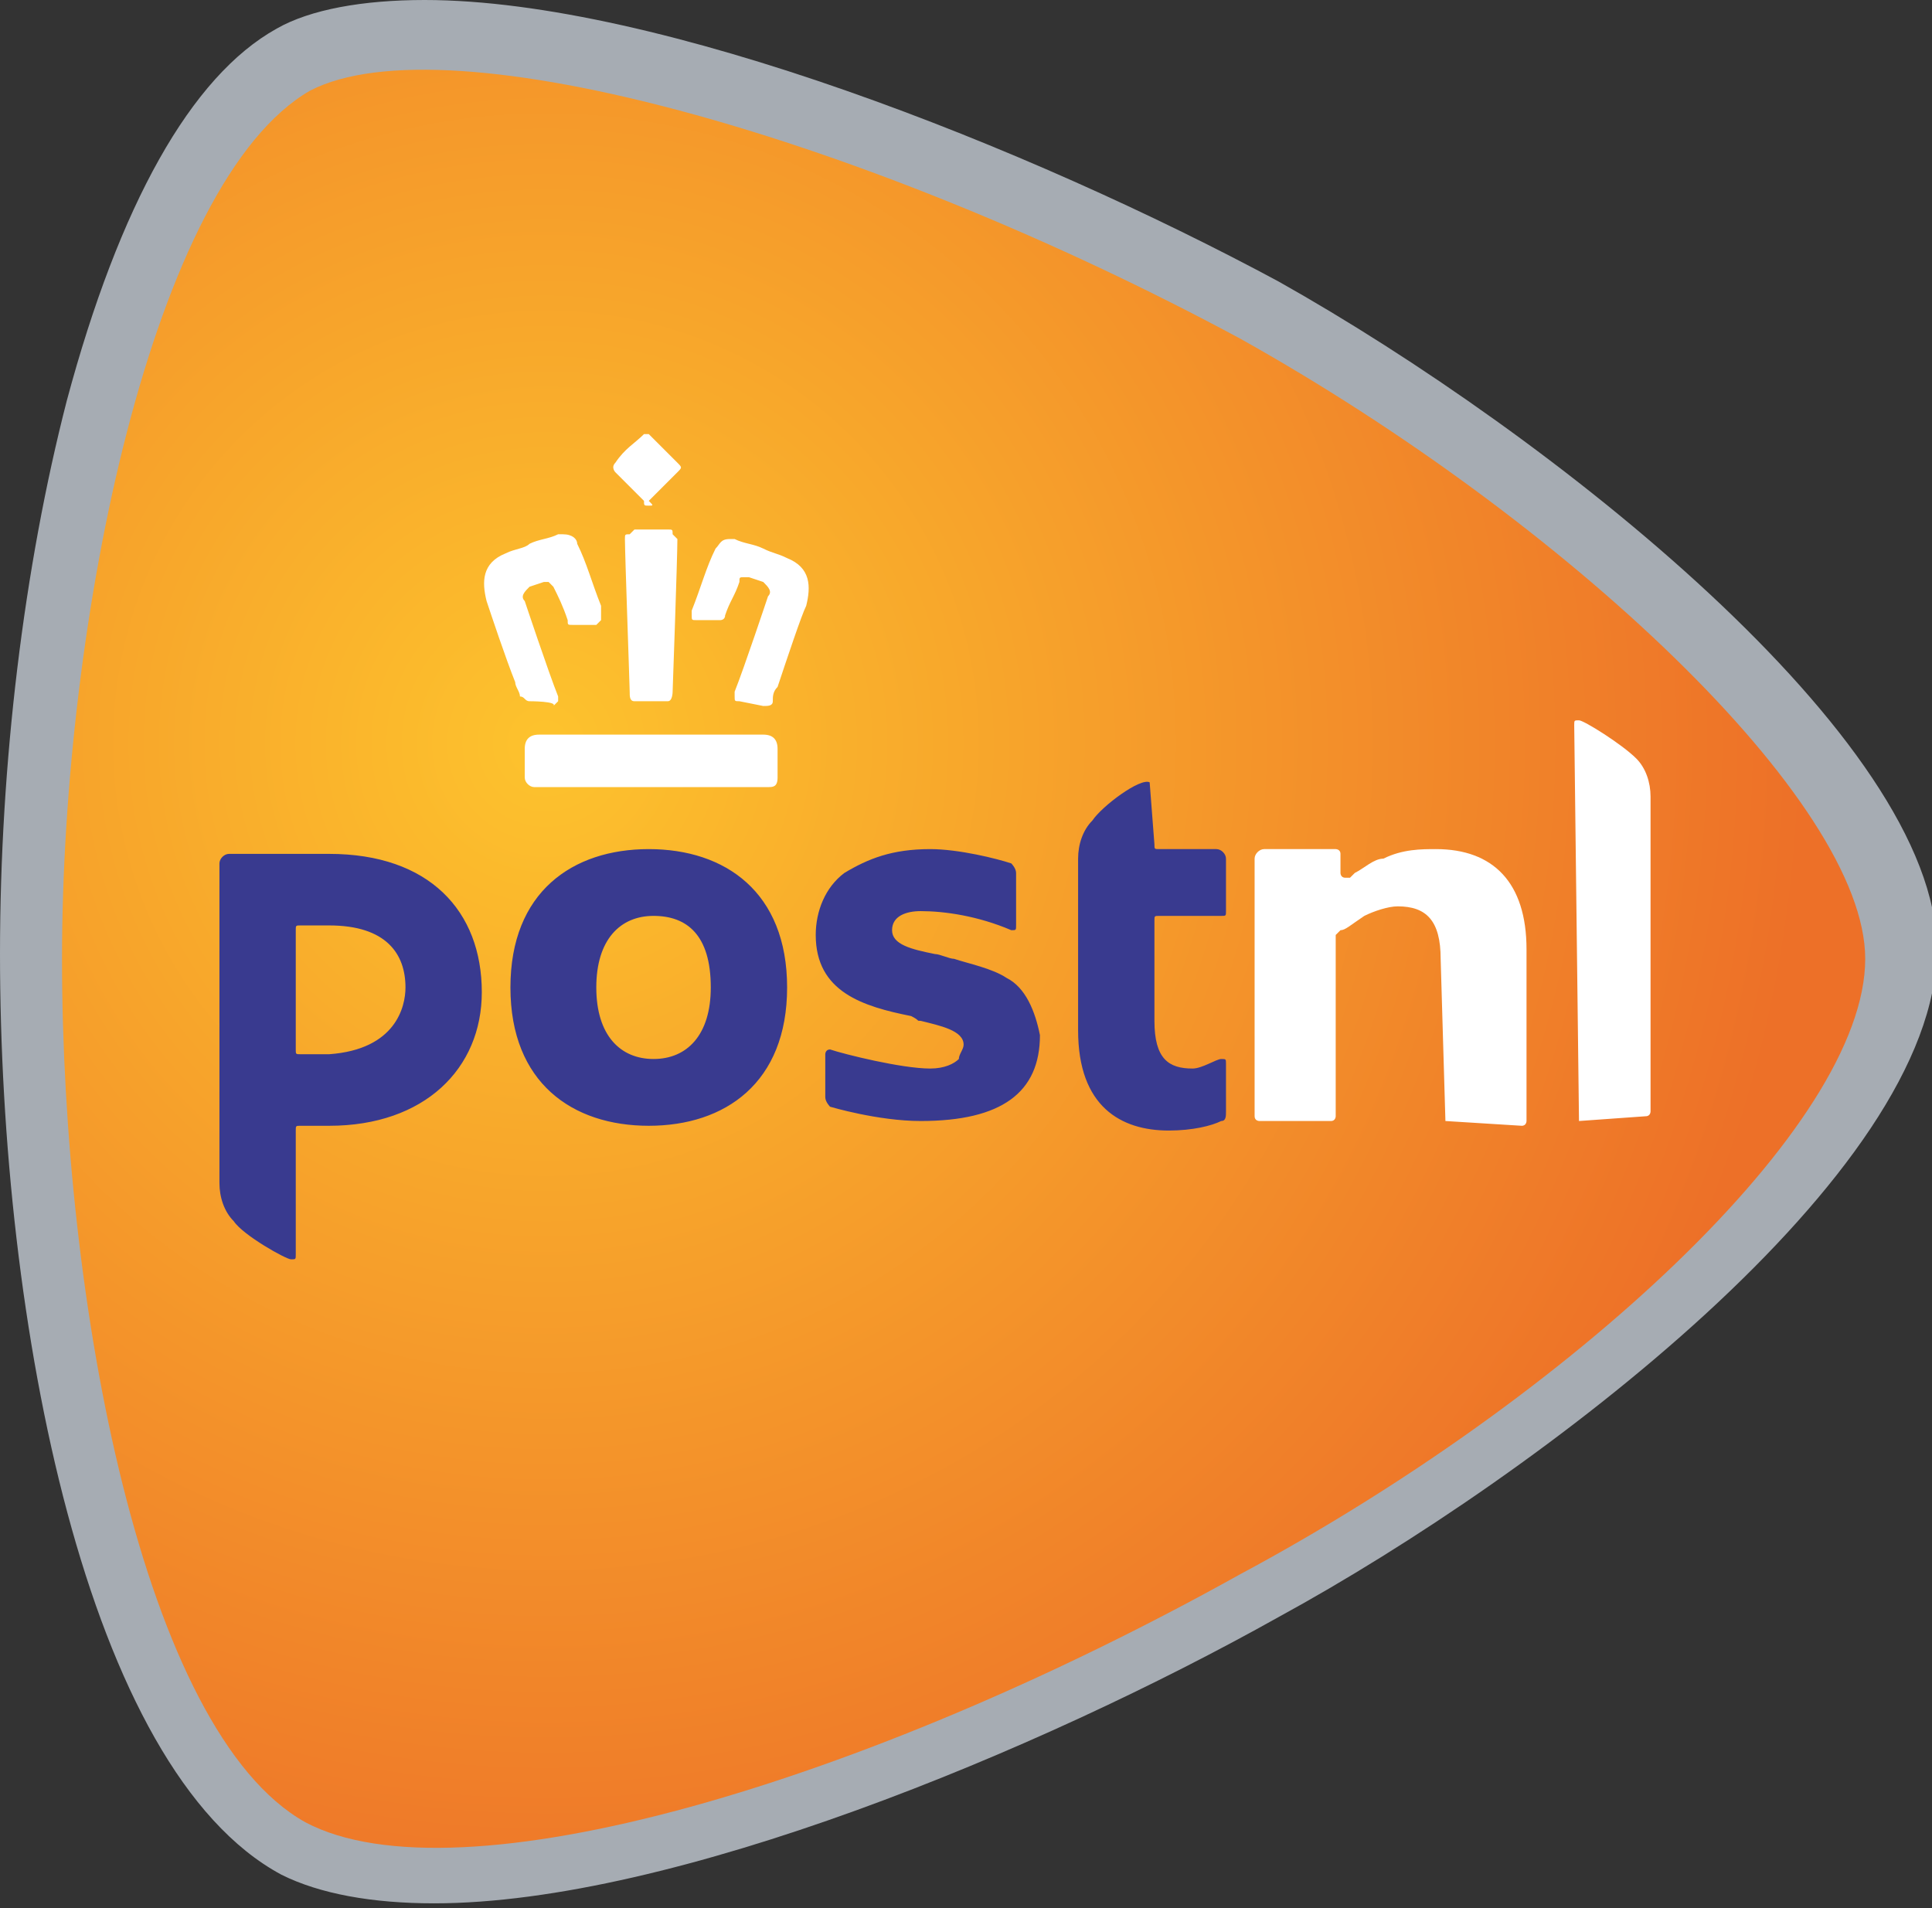
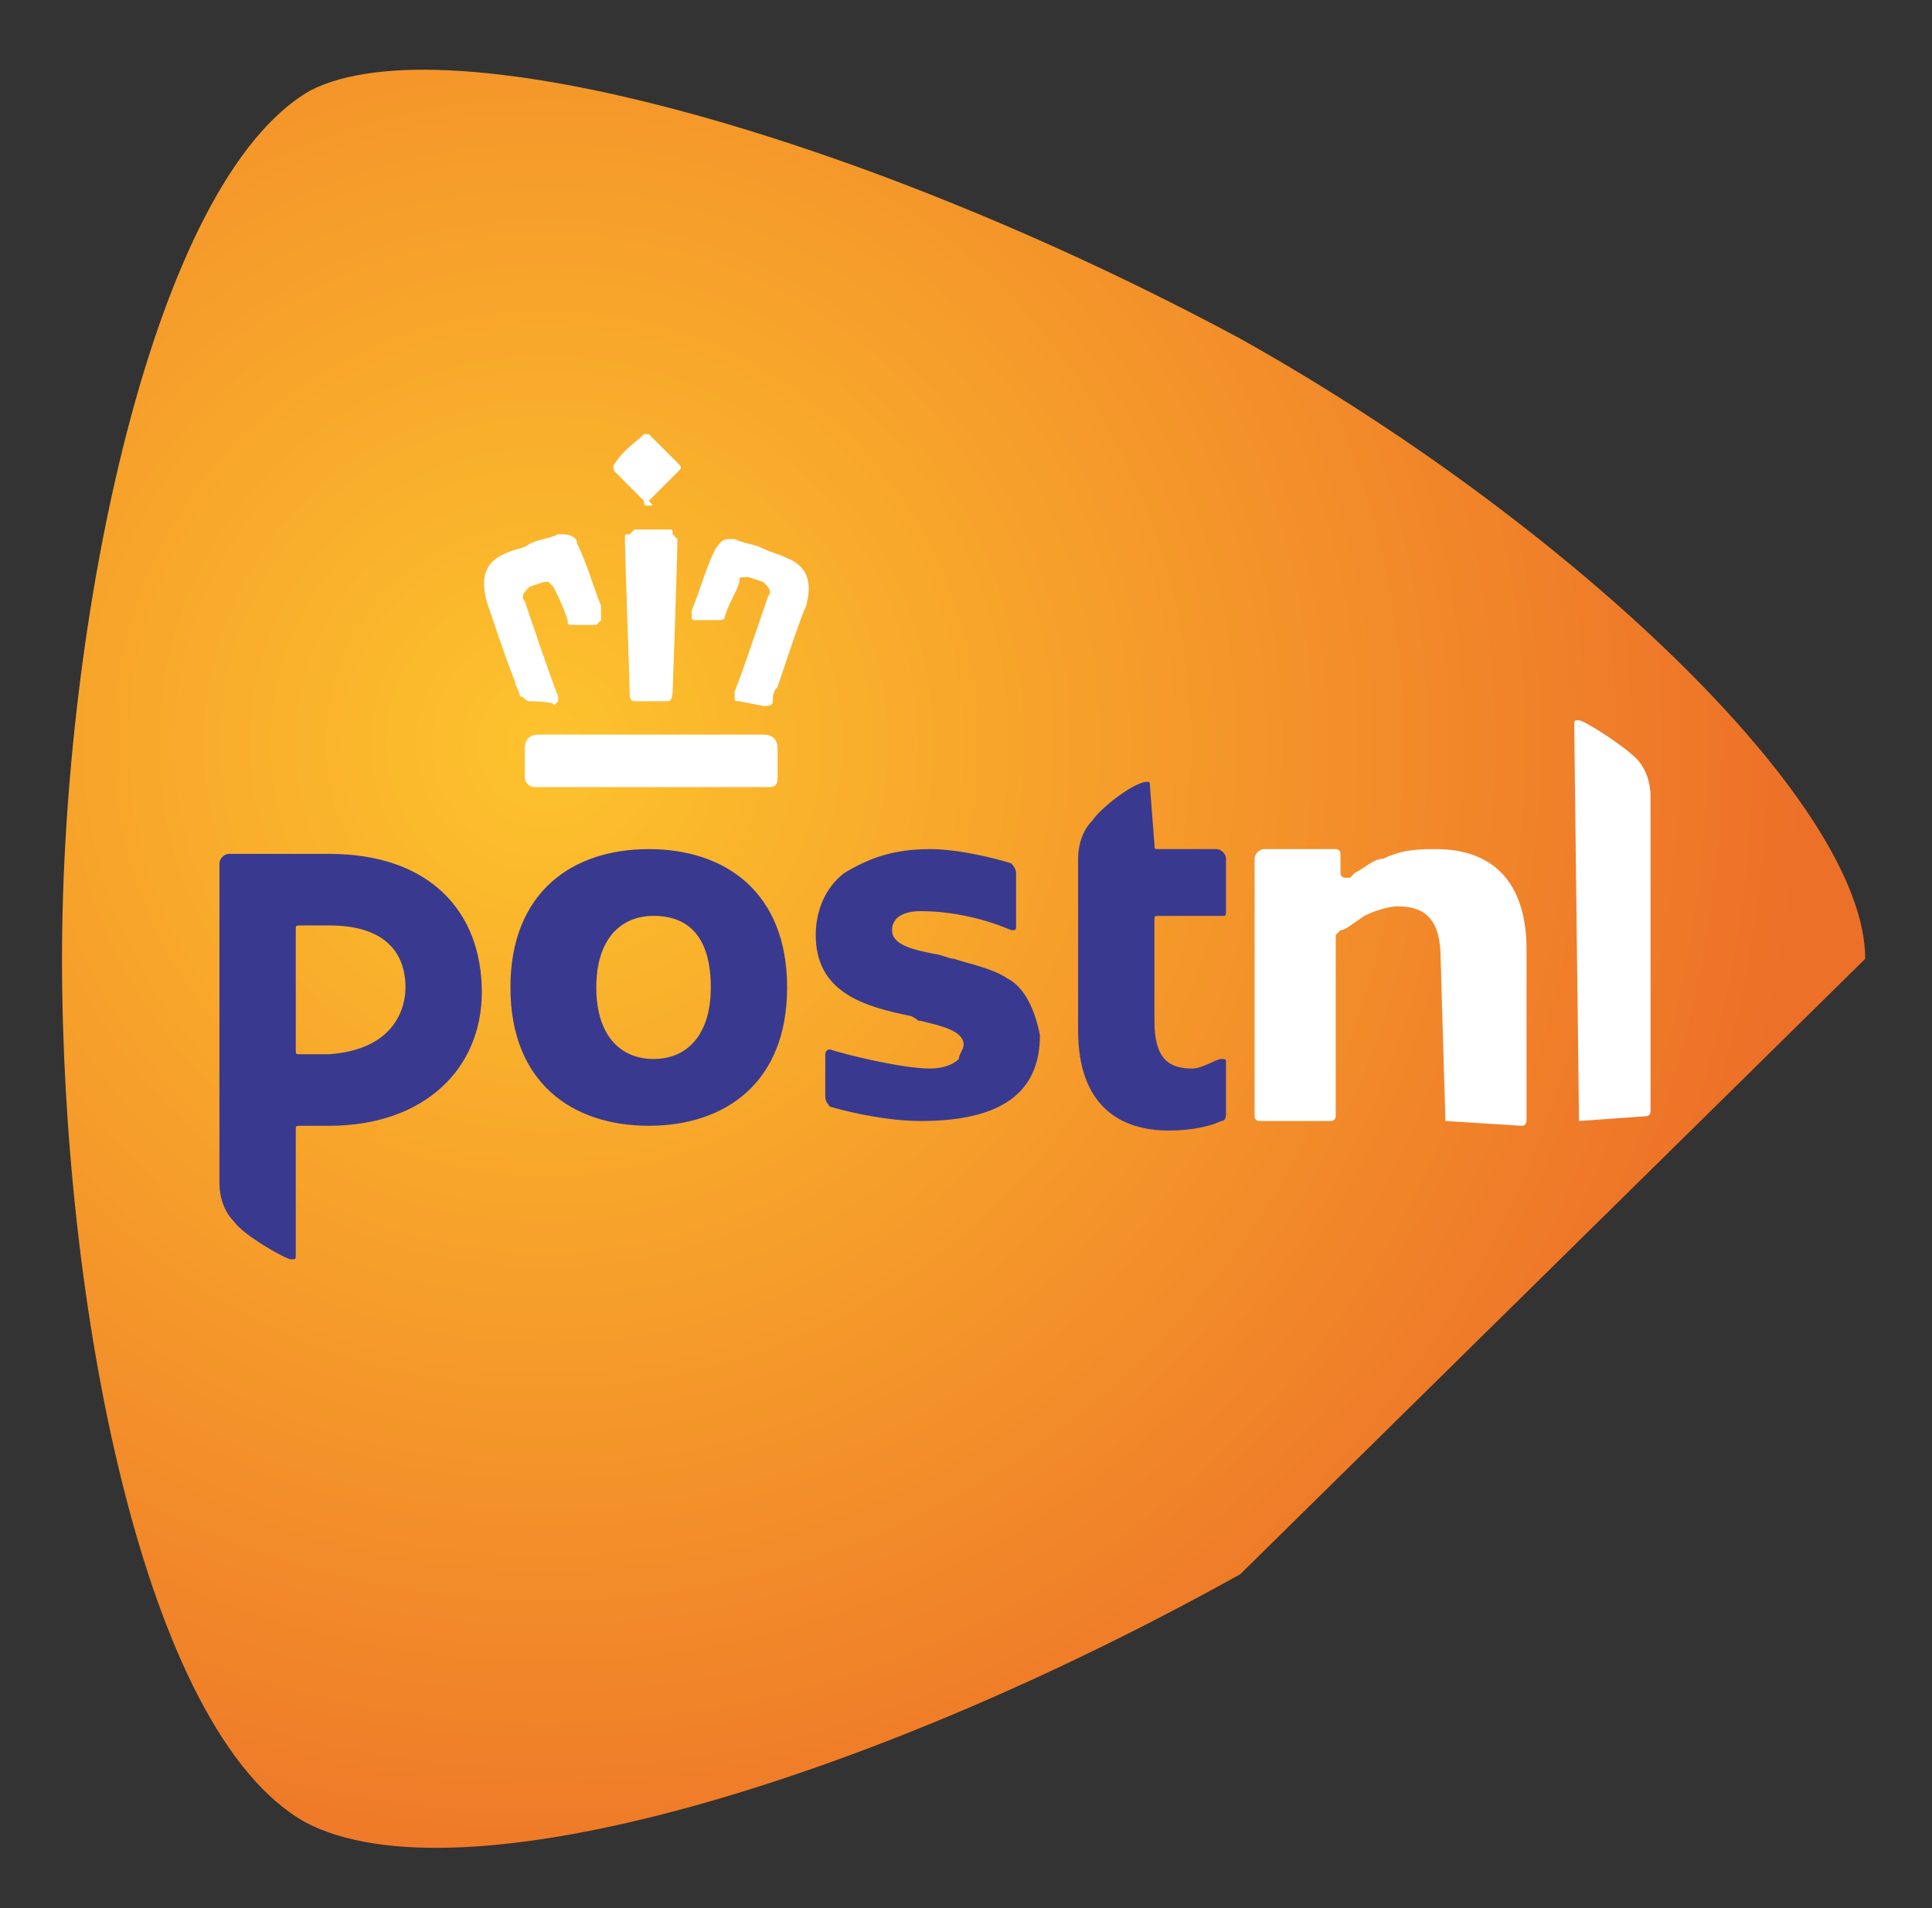
<svg xmlns="http://www.w3.org/2000/svg" version="1.1" id="Laag_1" x="0px" y="0px" viewBox="0 0 40.5 40" style="enable-background:new 0 0 40.5 40;" xml:space="preserve">
  <rect x="0" y="0" width="40.5" height="40" fill="#333333" stroke="none" />
  <style type="text/css">
	.st0{fill:#020203;}
	.st1{fill:#FFFFFF;}
	.st2{fill:#D50A73;}
	.st3{fill:#223A78;}
	.st4{fill:#169BD8;}
	.st5{fill:#232F5D;}
	.st6{fill:#231F20;}
	.st7{fill:#F49419;}
	.st8{fill:#EB621D;}
	.st9{fill:#E41522;}
	.st10{fill:#F59E1F;}
	.st11{fill:#2767AF;}
	.st12{fill:#E7A640;}
	.st13{fill-rule:evenodd;clip-rule:evenodd;fill:#1A4089;}
	.st14{fill-rule:evenodd;clip-rule:evenodd;fill:#FCBF06;}
	.st15{fill-rule:evenodd;clip-rule:evenodd;fill:#404042;}
	.st16{fill-rule:evenodd;clip-rule:evenodd;fill:#DC0A34;}
	.st17{fill-rule:evenodd;clip-rule:evenodd;fill:#DB0B34;}
	.st18{fill-rule:evenodd;clip-rule:evenodd;fill:#DA0B34;}
	.st19{fill-rule:evenodd;clip-rule:evenodd;fill:#D90C34;}
	.st20{fill-rule:evenodd;clip-rule:evenodd;fill:#D80D34;}
	.st21{fill-rule:evenodd;clip-rule:evenodd;fill:#D70D34;}
	.st22{fill-rule:evenodd;clip-rule:evenodd;fill:#D60E34;}
	.st23{fill-rule:evenodd;clip-rule:evenodd;fill:#D50F34;}
	.st24{fill-rule:evenodd;clip-rule:evenodd;fill:#D40F34;}
	.st25{fill-rule:evenodd;clip-rule:evenodd;fill:#D31035;}
	.st26{fill-rule:evenodd;clip-rule:evenodd;fill:#D21035;}
	.st27{fill-rule:evenodd;clip-rule:evenodd;fill:#D11135;}
	.st28{fill-rule:evenodd;clip-rule:evenodd;fill:#D01135;}
	.st29{fill-rule:evenodd;clip-rule:evenodd;fill:#CF1135;}
	.st30{fill-rule:evenodd;clip-rule:evenodd;fill:#CE1235;}
	.st31{fill-rule:evenodd;clip-rule:evenodd;fill:#CC1335;}
	.st32{fill-rule:evenodd;clip-rule:evenodd;fill:#CB1335;}
	.st33{fill-rule:evenodd;clip-rule:evenodd;fill:#C91334;}
	.st34{fill-rule:evenodd;clip-rule:evenodd;fill:#C91435;}
	.st35{fill-rule:evenodd;clip-rule:evenodd;fill:#C81435;}
	.st36{fill-rule:evenodd;clip-rule:evenodd;fill:#C71436;}
	.st37{fill-rule:evenodd;clip-rule:evenodd;fill:#C61536;}
	.st38{fill-rule:evenodd;clip-rule:evenodd;fill:#C51536;}
	.st39{fill-rule:evenodd;clip-rule:evenodd;fill:#C41536;}
	.st40{fill-rule:evenodd;clip-rule:evenodd;fill:#C21536;}
	.st41{fill-rule:evenodd;clip-rule:evenodd;fill:#C11536;}
	.st42{fill-rule:evenodd;clip-rule:evenodd;fill:#C01636;}
	.st43{fill-rule:evenodd;clip-rule:evenodd;fill:#BF1636;}
	.st44{fill-rule:evenodd;clip-rule:evenodd;fill:#BE1636;}
	.st45{fill-rule:evenodd;clip-rule:evenodd;fill:#BD1636;}
	.st46{fill-rule:evenodd;clip-rule:evenodd;fill:#BB1636;}
	.st47{fill:#351B14;}
	.st48{fill:#FAB31A;}
	.st49{fill:#A6ACB3;}
	.st50{fill:url(#SVGID_1_);}
	.st51{fill:#393A8F;}
	.st52{fill:#FECC04;}
	.st53{fill:#D4102B;}
</style>
-   <path class="st49" d="M8.9,0c4.9,0,12.7,3.1,17.9,5.9c5.7,3.2,13.8,9.6,13.8,14c0,4.7-8.3,11-13.8,14c-5,2.8-12.7,6-17.7,6  c-1.3,0-2.4-0.2-3.2-0.6C1.8,37.1,0,27.7,0,20C0,16,0.5,11.9,1.4,8.4C2.5,4.3,4,1.6,5.8,0.6C6.5,0.2,7.6,0,8.9,0" />
  <radialGradient id="SVGID_1_" cx="-135.066" cy="-1145.424" r="0.796" gradientTransform="matrix(33.329 0 0 -33.329 4513.009 -38160.191)" gradientUnits="userSpaceOnUse">
    <stop offset="0" style="stop-color:#FDC32D" />
    <stop offset="1" style="stop-color:#ED7028" />
  </radialGradient>
-   <path class="st50" d="M39.1,20.1c0-3.3-6.3-9.2-13.1-13C18.2,2.9,9.4,0.4,6.5,1.9C3.2,3.8,1.3,13,1.3,20.1c0,7.2,1.7,16.2,5.1,18.1  C9.6,39.9,18.1,37.4,26,33C32.9,29.3,39.1,23.6,39.1,20.1" />
+   <path class="st50" d="M39.1,20.1c0-3.3-6.3-9.2-13.1-13C18.2,2.9,9.4,0.4,6.5,1.9C3.2,3.8,1.3,13,1.3,20.1c0,7.2,1.7,16.2,5.1,18.1  C9.6,39.9,18.1,37.4,26,33" />
  <path class="st1" d="M30.3,23.5l-0.1-3.4c0-0.8-0.3-1.1-0.9-1.1c-0.2,0-0.5,0.1-0.7,0.2c-0.3,0.2-0.4,0.3-0.5,0.3l-0.1,0.1v3.8  c0,0,0,0.1-0.1,0.1h-1.5c0,0-0.1,0-0.1-0.1V18c0-0.1,0.1-0.2,0.2-0.2H28c0,0,0.1,0,0.1,0.1v0.4c0,0,0,0.1,0.1,0.1h0.1l0.1-0.1  c0.2-0.1,0.4-0.3,0.6-0.3c0.4-0.2,0.8-0.2,1.1-0.2c1.2,0,1.9,0.7,1.9,2.1v3.6c0,0,0,0.1-0.1,0.1L30.3,23.5 M33.1,23.5  C33,23.5,33,23.5,33.1,23.5L33,15.2c0-0.1,0-0.1,0.1-0.1c0.1,0,0.9,0.5,1.2,0.8c0.2,0.2,0.3,0.5,0.3,0.8v6.6c0,0,0,0.1-0.1,0.1  L33.1,23.5" />
  <path class="st51" d="M16.5,20.7c0,2-1.3,2.9-2.9,2.9s-2.9-0.9-2.9-2.9s1.3-2.9,2.9-2.9S16.5,18.7,16.5,20.7 M14.9,20.7  c0-1.1-0.5-1.5-1.2-1.5c-0.7,0-1.2,0.5-1.2,1.5c0,1,0.5,1.5,1.2,1.5C14.4,22.2,14.9,21.7,14.9,20.7z M24.1,16.4  C24.1,16.3,24.1,16.3,24.1,16.4c-0.2-0.1-1,0.5-1.2,0.8c-0.2,0.2-0.3,0.5-0.3,0.8v3.6c0,1.6,0.9,2.1,1.9,2.1c0.5,0,0.9-0.1,1.1-0.2  c0.1,0,0.1-0.1,0.1-0.2v-1c0-0.1,0-0.1-0.1-0.1c-0.1,0-0.4,0.2-0.6,0.2c-0.5,0-0.8-0.2-0.8-1v-2.1c0-0.1,0-0.1,0.1-0.1h1.3  c0.1,0,0.1,0,0.1-0.1V18c0-0.1-0.1-0.2-0.2-0.2h-1.2c-0.1,0-0.1,0-0.1-0.1L24.1,16.4 M4.6,18.1c0-0.1,0.1-0.2,0.2-0.2h2.1  c2.1,0,3.2,1.2,3.2,2.9c0,1.6-1.2,2.8-3.2,2.8H6.3c-0.1,0-0.1,0-0.1,0.1v2.6c0,0.1,0,0.1-0.1,0.1c-0.1,0-1-0.5-1.2-0.8  c-0.2-0.2-0.3-0.5-0.3-0.8V18.1 M8.5,20.7c0-0.7-0.4-1.3-1.6-1.3H6.3c-0.1,0-0.1,0-0.1,0.1V22c0,0.1,0,0.1,0.1,0.1h0.6  C8.3,22,8.5,21.1,8.5,20.7L8.5,20.7z M21.1,20.5c-0.3-0.2-0.8-0.3-1.1-0.4c-0.1,0-0.3-0.1-0.4-0.1c-0.5-0.1-0.9-0.2-0.9-0.5  s0.3-0.4,0.6-0.4c0.5,0,1.2,0.1,1.9,0.4c0.1,0,0.1,0,0.1-0.1v-1.1c0-0.1-0.1-0.2-0.1-0.2c-0.3-0.1-1.1-0.3-1.7-0.3  c-0.8,0-1.3,0.2-1.8,0.5c-0.4,0.3-0.6,0.8-0.6,1.3c0,1.2,1,1.5,2,1.7c0.2,0.1,0.1,0.1,0.2,0.1c0.4,0.1,0.9,0.2,0.9,0.5  c0,0.1-0.1,0.2-0.1,0.3c-0.1,0.1-0.3,0.2-0.6,0.2c-0.6,0-1.8-0.3-2.1-0.4c-0.1,0-0.1,0.1-0.1,0.1V23c0,0.1,0.1,0.2,0.1,0.2  c0,0,1,0.3,1.9,0.3c1.7,0,2.5-0.6,2.5-1.8C21.7,21.2,21.5,20.7,21.1,20.5" />
  <path class="st1" d="M11.2,16.5c-0.1,0-0.2-0.1-0.2-0.2v-0.6c0-0.2,0.1-0.3,0.3-0.3H16c0.2,0,0.3,0.1,0.3,0.3v0.6  c0,0.2-0.1,0.2-0.2,0.2L11.2,16.5 M15.5,14.7c-0.1,0-0.1,0-0.1-0.1v-0.1c0.2-0.5,0.7-2,0.7-2c0.1-0.1,0-0.2-0.1-0.3l-0.3-0.1h-0.1  c-0.1,0-0.1,0-0.1,0.1c-0.1,0.3-0.2,0.4-0.3,0.7c0,0.1-0.1,0.1-0.1,0.1h-0.5c-0.1,0-0.1,0-0.1-0.1v-0.1c0.2-0.5,0.3-0.9,0.5-1.3  c0.1-0.1,0.1-0.2,0.3-0.2h0.1c0.2,0.1,0.4,0.1,0.6,0.2c0.2,0.1,0.3,0.1,0.5,0.2c0.5,0.2,0.5,0.6,0.4,1c-0.1,0.2-0.4,1.1-0.6,1.7  c-0.1,0.1-0.1,0.2-0.1,0.3c0,0.1-0.1,0.1-0.2,0.1L15.5,14.7L15.5,14.7z M13.3,14.7c-0.1,0-0.1-0.1-0.1-0.2c0-0.1-0.1-2.9-0.1-3.2  c0-0.1,0-0.1,0.1-0.1c0,0,0.1-0.1,0.1-0.1H14c0.1,0,0.1,0,0.1,0.1c0.1,0.1,0.1,0.1,0.1,0.1c0,0.4-0.1,3.2-0.1,3.2c0,0,0,0.2-0.1,0.2  H13.3z M11.1,14.7c-0.1,0-0.1-0.1-0.2-0.1c0-0.1-0.1-0.2-0.1-0.3c-0.2-0.5-0.5-1.4-0.6-1.7c-0.1-0.4-0.1-0.8,0.4-1  c0.2-0.1,0.4-0.1,0.5-0.2c0.2-0.1,0.4-0.1,0.6-0.2h0.1c0.2,0,0.3,0.1,0.3,0.2c0.2,0.4,0.3,0.8,0.5,1.3V13c0,0-0.1,0.1-0.1,0.1H12  c-0.1,0-0.1,0-0.1-0.1c-0.1-0.3-0.2-0.5-0.3-0.7c0,0-0.1-0.1-0.1-0.1h-0.1l-0.3,0.1c-0.1,0.1-0.2,0.2-0.1,0.3c0,0,0.5,1.5,0.7,2v0.1  c0,0-0.1,0.1-0.1,0.1C11.7,14.7,11.1,14.7,11.1,14.7L11.1,14.7z M13.6,10.6c-0.1,0-0.1,0-0.1-0.1c-0.2-0.2-0.4-0.4-0.6-0.6  c0,0-0.1-0.1,0-0.2c0.2-0.3,0.4-0.4,0.6-0.6h0.1c0.2,0.2,0.4,0.4,0.6,0.6c0.1,0.1,0.1,0.1,0,0.2c-0.2,0.2-0.4,0.4-0.6,0.6  C13.7,10.6,13.7,10.6,13.6,10.6z" />
</svg>